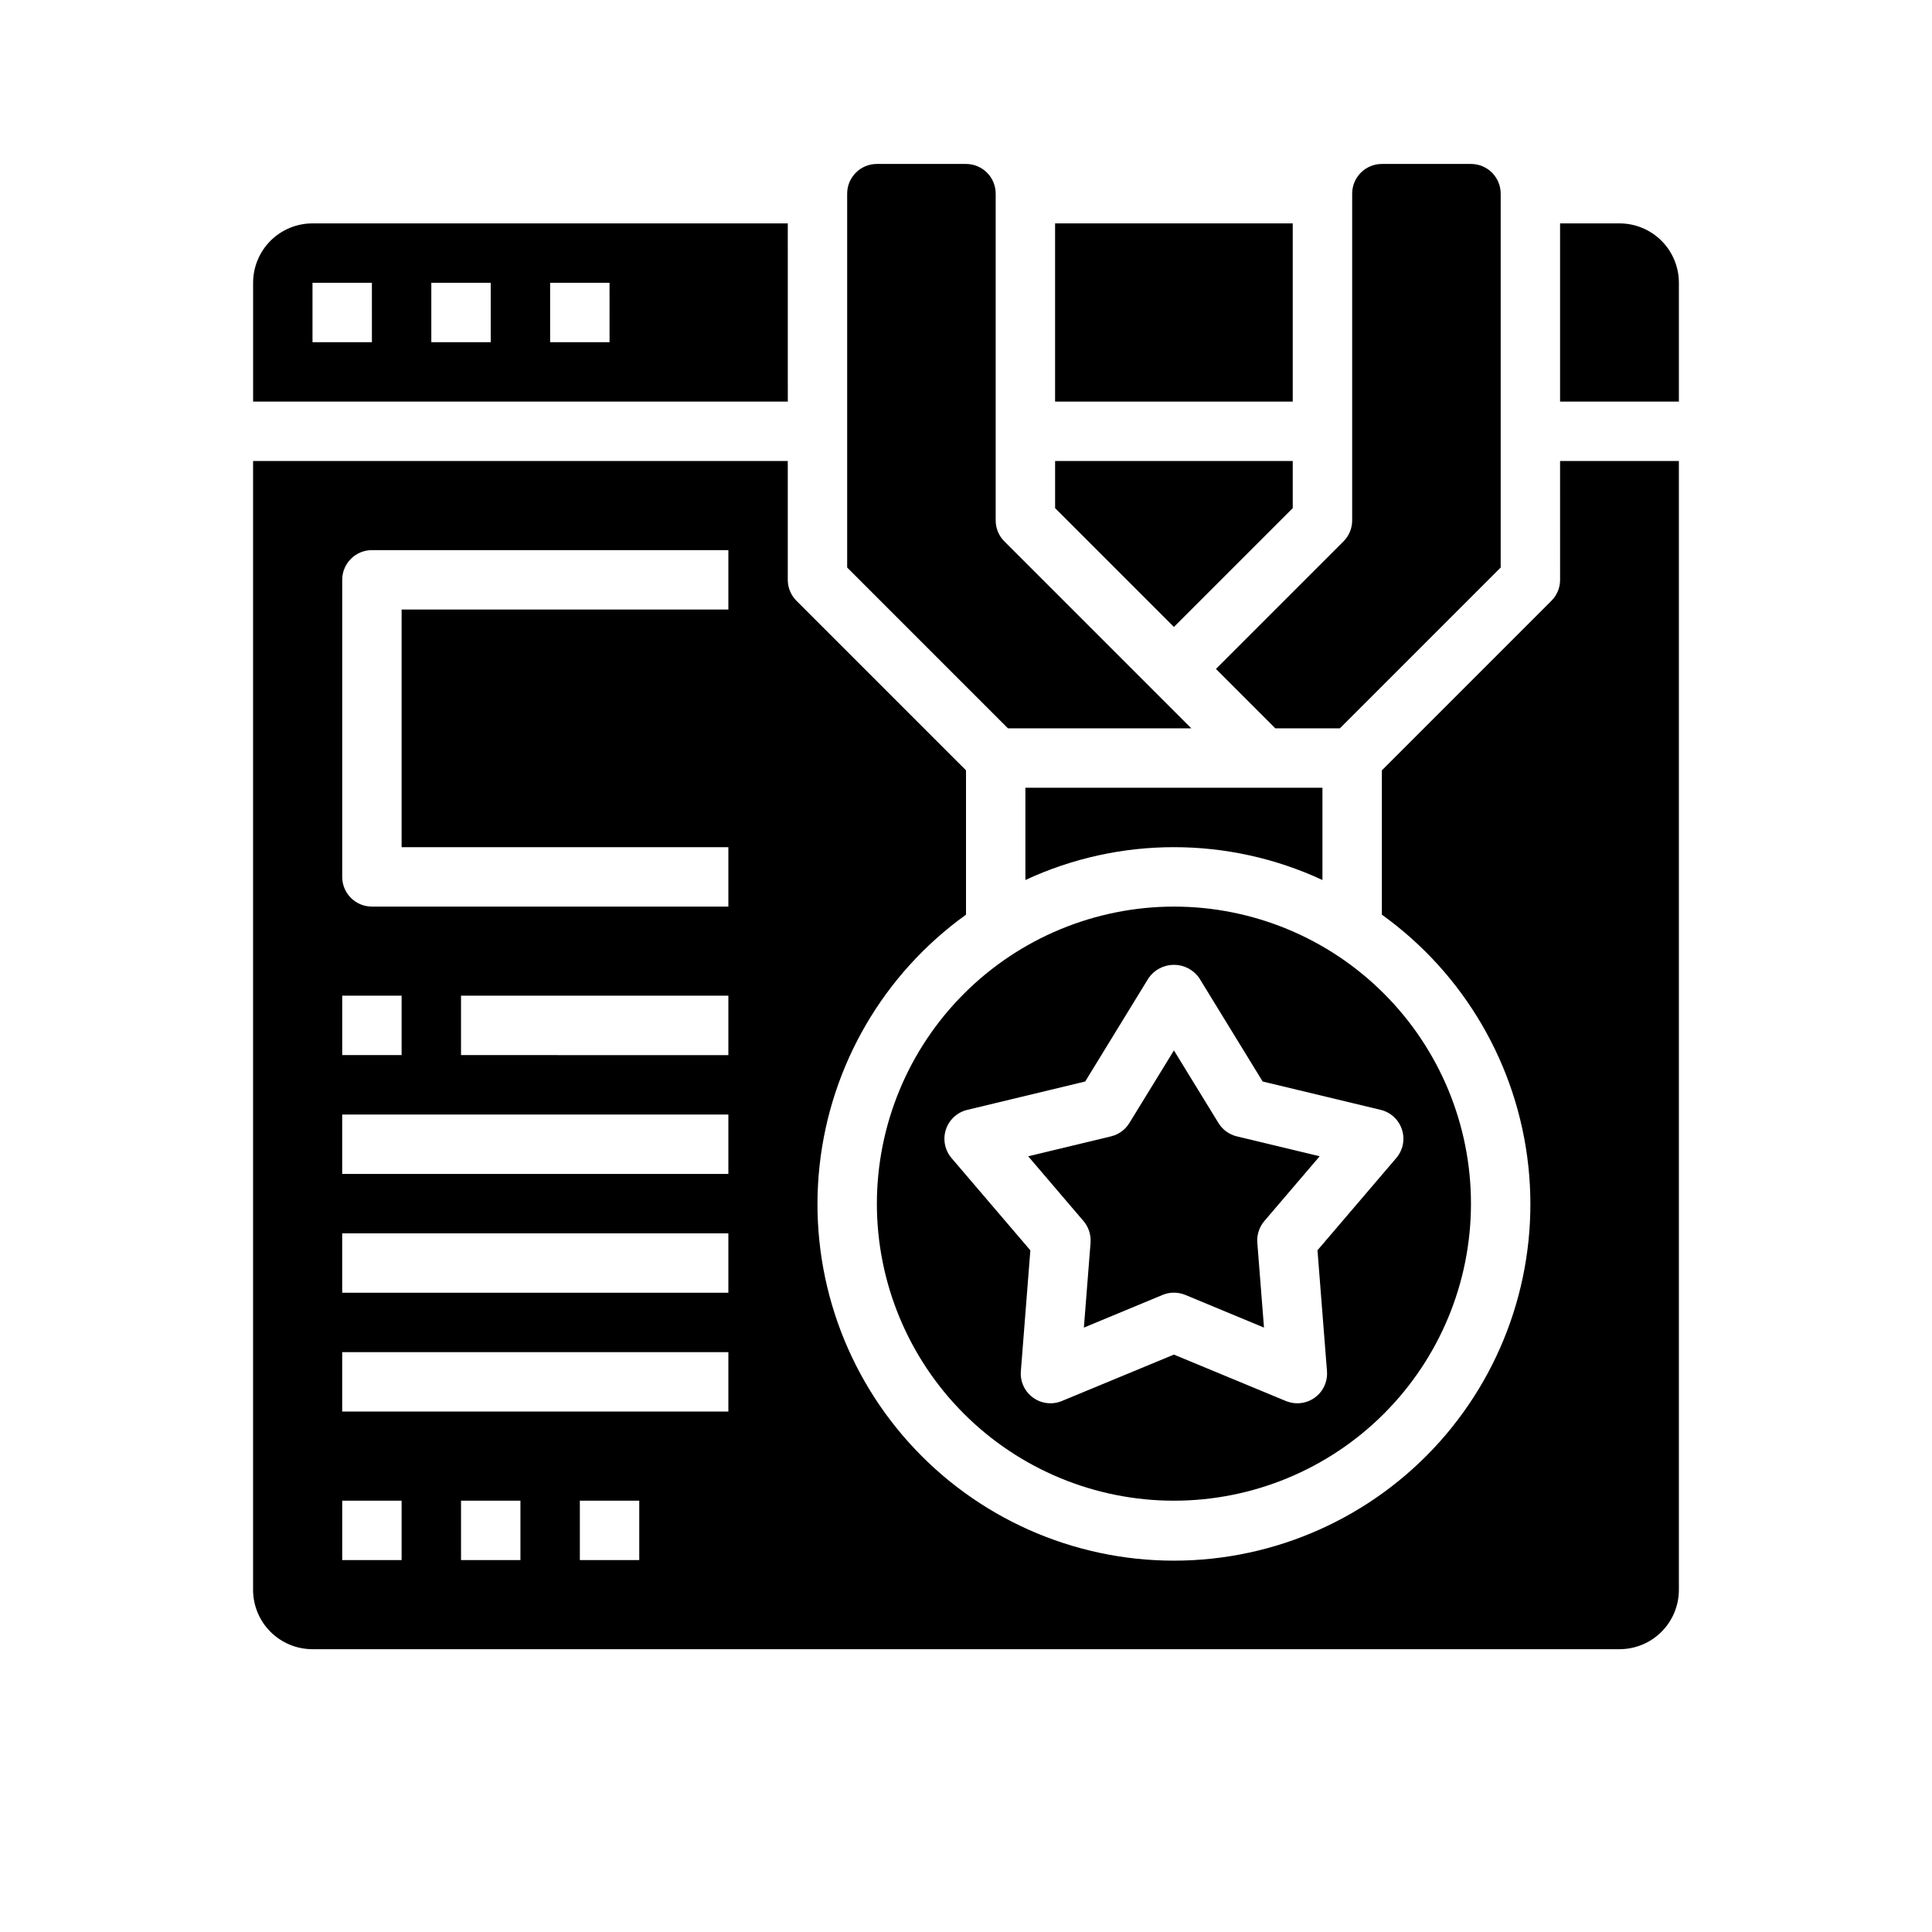
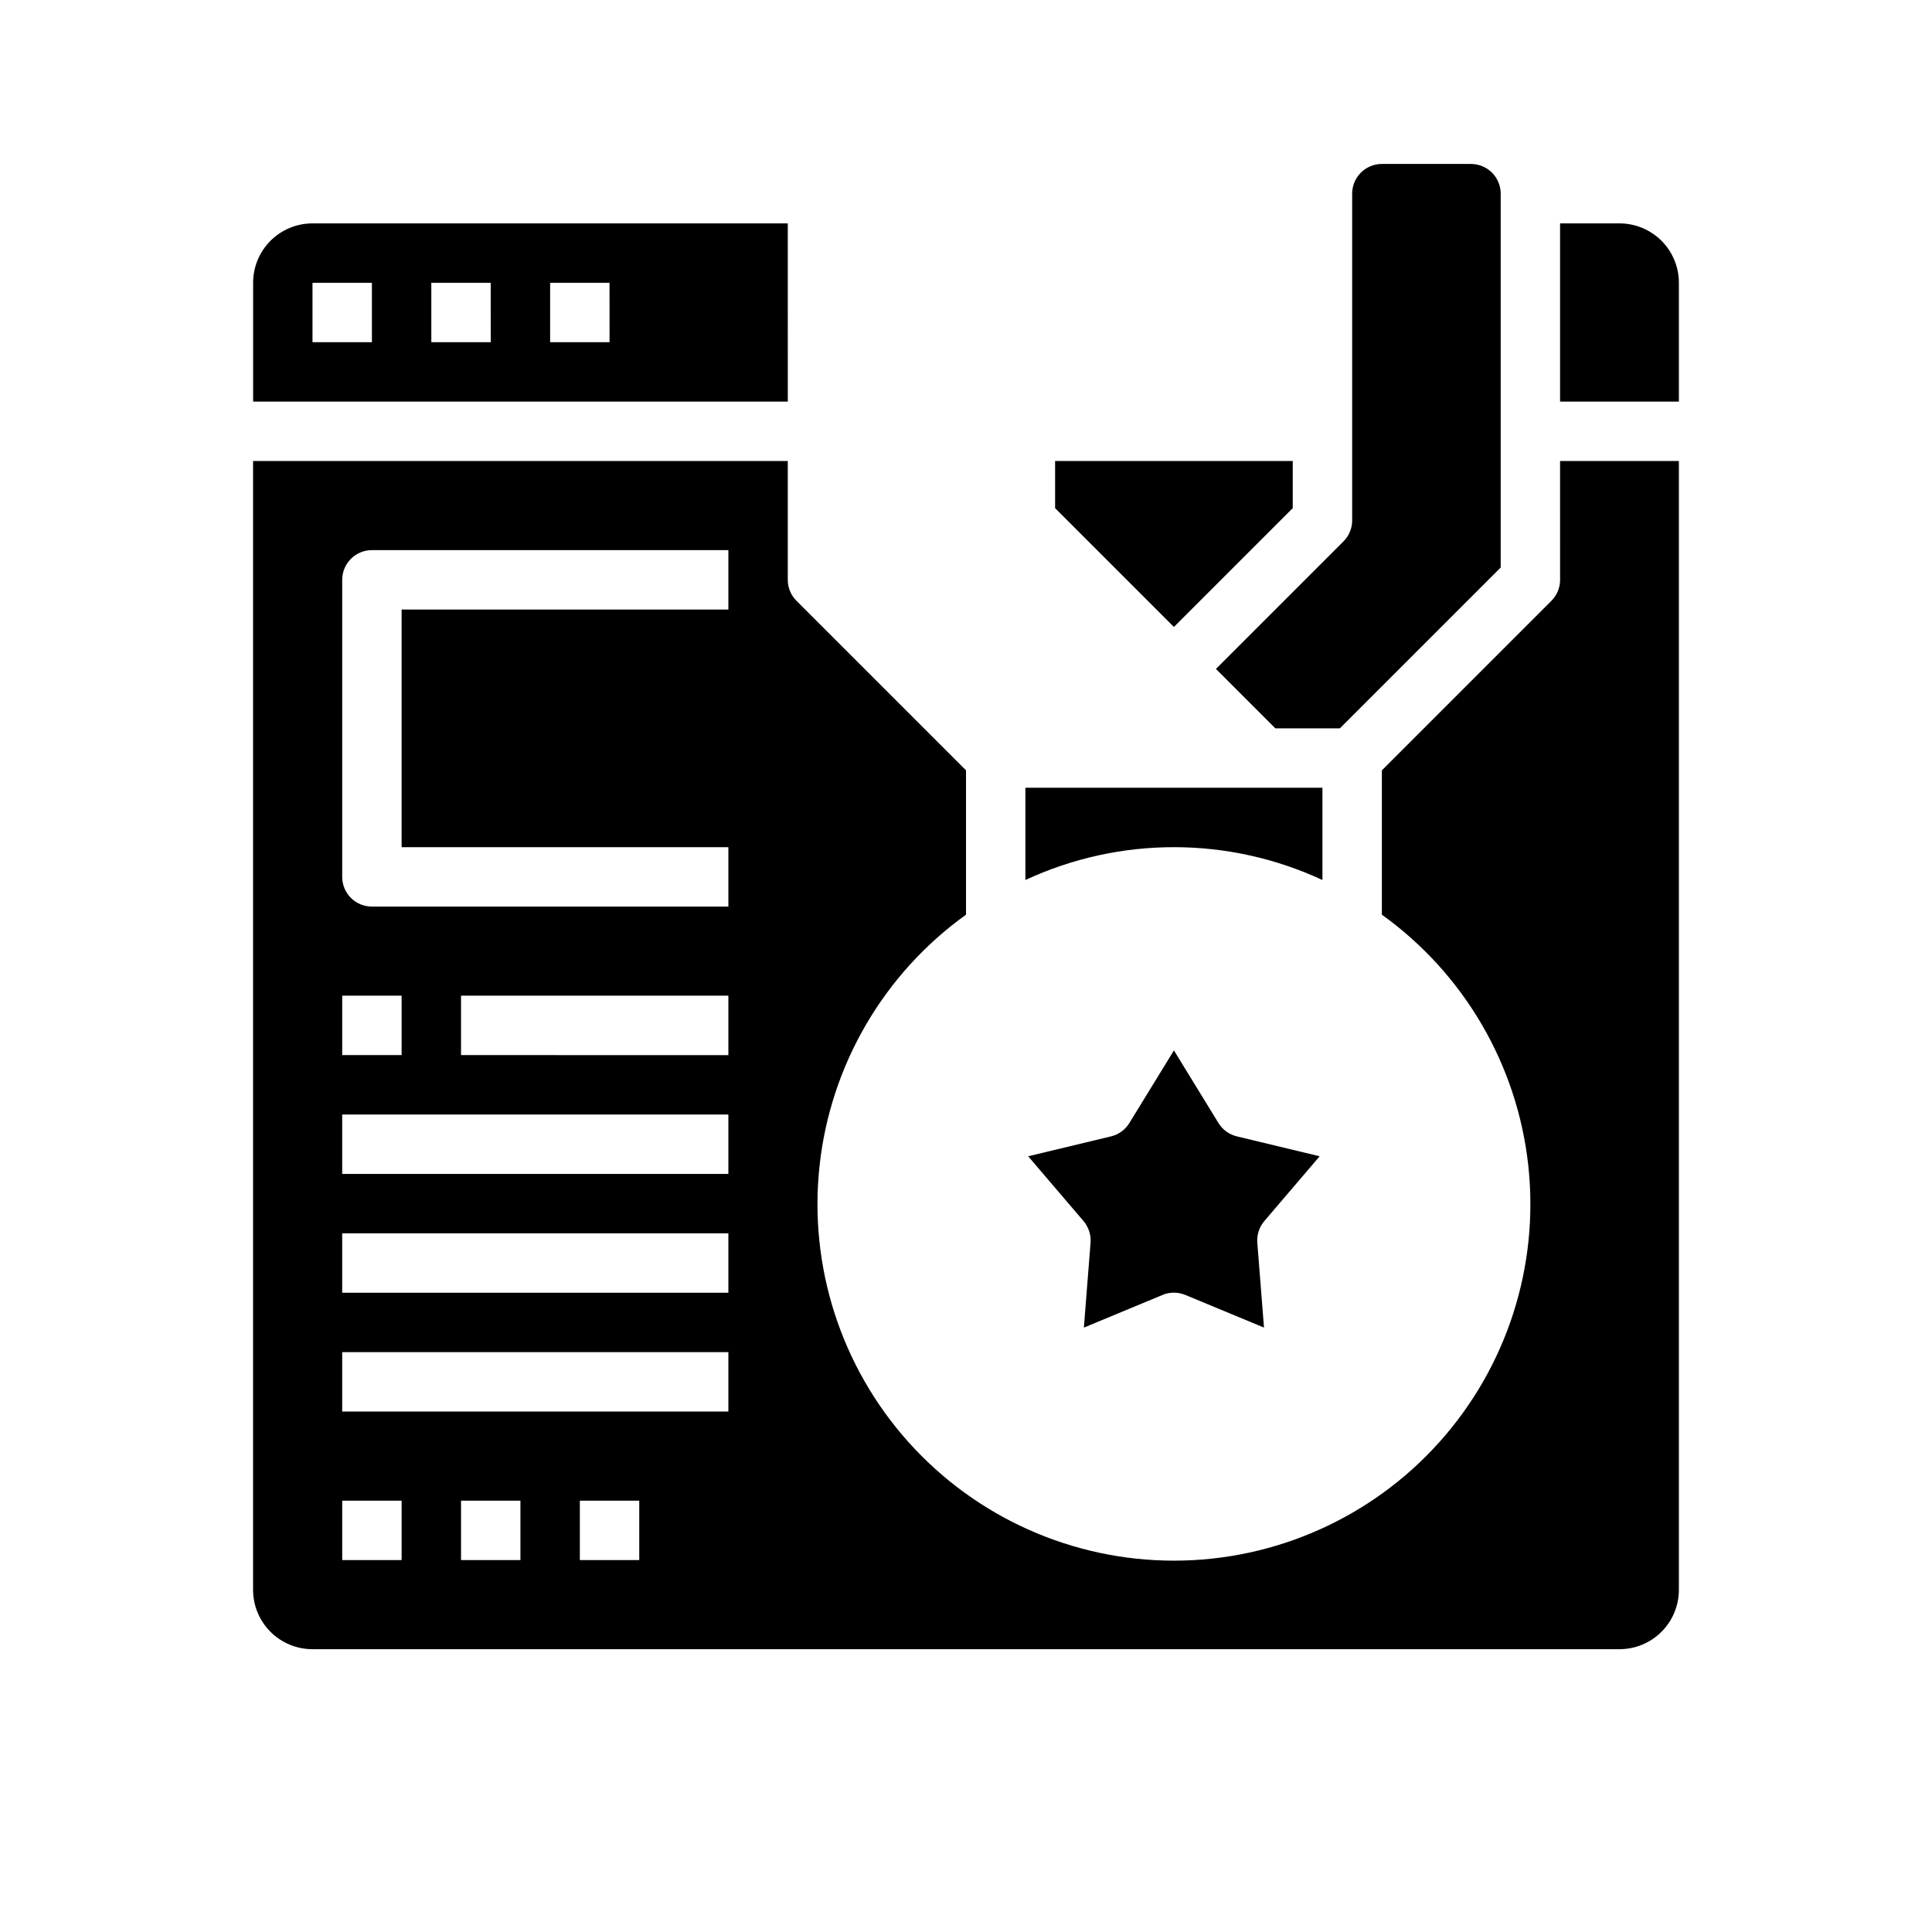
<svg xmlns="http://www.w3.org/2000/svg" fill="#000000" width="800px" height="800px" version="1.1" viewBox="144 144 512 512">
  <g>
    <path d="m352.77 203.2h-125.95c-4.176 0-8.18 1.656-11.133 4.609-2.949 2.953-4.609 6.957-4.609 11.133v31.488h141.7zm-110.21 31.488h-15.746v-15.746h15.742zm31.488 0h-15.746v-15.746h15.742zm31.488 0h-15.746v-15.746h15.742z" />
    <path d="m573.18 203.2h-15.746v47.23h31.488v-31.488c0-4.176-1.656-8.18-4.609-11.133s-6.957-4.609-11.133-4.609z" />
-     <path d="m376.38 462.98c0 20.875 8.293 40.898 23.055 55.66 14.766 14.766 34.789 23.059 55.664 23.059 20.879 0 40.902-8.293 55.664-23.059 14.762-14.762 23.059-34.785 23.059-55.66 0-20.879-8.297-40.902-23.059-55.664-14.762-14.766-34.785-23.059-55.664-23.059-20.871 0.023-40.879 8.324-55.637 23.082-14.758 14.758-23.059 34.77-23.082 55.641zm55.207-32.371 16.801-27.41h-0.004c1.531-2.199 4.039-3.512 6.715-3.512 2.68 0 5.188 1.312 6.715 3.512l16.801 27.41 31.262 7.512-0.004-0.004c2.668 0.637 4.809 2.617 5.656 5.223 0.848 2.606 0.281 5.465-1.5 7.547l-20.883 24.449 2.519 32.062v0.004c0.172 2.191-0.582 4.356-2.078 5.965-1.496 1.613-3.598 2.527-5.793 2.519-1.035-0.004-2.055-0.207-3.008-0.598l-29.688-12.305-29.711 12.305h0.004c-2.527 1.043-5.414 0.703-7.629-0.902-2.211-1.605-3.434-4.246-3.227-6.969l2.519-32.062-20.883-24.449-0.004-0.004c-1.777-2.082-2.348-4.941-1.5-7.547 0.852-2.606 2.992-4.586 5.656-5.223z" />
    <path d="m433.01 473.32-1.77 22.508 20.859-8.66-0.004-0.004c1.926-0.793 4.09-0.793 6.016 0l20.859 8.66-1.77-22.508v0.004c-0.156-2.078 0.512-4.133 1.859-5.727l14.664-17.168-21.945-5.273c-2.031-0.488-3.785-1.762-4.875-3.543l-11.801-19.238-11.809 19.238c-1.09 1.781-2.84 3.055-4.871 3.543l-21.945 5.273 14.664 17.168c1.348 1.59 2.019 3.644 1.867 5.727z" />
    <path d="m557.44 297.66c0 2.086-0.828 4.086-2.305 5.562l-44.926 44.926v38.25c21.793 15.652 35.902 39.836 38.805 66.512 2.902 26.672-5.676 53.324-23.594 73.297-17.918 19.973-43.484 31.383-70.316 31.383-26.832 0-52.398-11.41-70.316-31.383-17.918-19.973-26.496-46.625-23.594-73.297 2.902-26.676 17.012-50.859 38.809-66.512v-38.25l-44.926-44.926c-1.477-1.477-2.309-3.477-2.309-5.562v-31.488h-141.7v299.14c0 4.176 1.66 8.18 4.609 11.133 2.953 2.949 6.957 4.609 11.133 4.609h346.37c4.176 0 8.18-1.66 11.133-4.609 2.953-2.953 4.609-6.957 4.609-11.133v-299.14h-31.488zm-322.75 110.21h15.742v15.742h-15.742zm15.742 149.57-15.742-0.004v-15.742h15.742zm31.488 0-15.742-0.004v-15.742h15.742zm31.488 0-15.742-0.004v-15.742h15.742zm23.617-39.359-102.34-0.004v-15.742h102.34zm0-31.488-102.34-0.004v-15.742h102.34zm0-31.488-102.34-0.004v-15.742h102.34zm0-31.488-70.848-0.004v-15.742h70.848zm0-118.08h-86.594v62.977h86.594v15.742h-94.465c-4.348 0-7.871-3.523-7.871-7.871v-78.719c0-4.348 3.523-7.875 7.871-7.875h94.465z" />
    <path d="m486.59 278.66v-12.484h-62.977v12.484l31.488 31.488z" />
    <path d="m481.98 337.02h17.098l42.621-42.621v-99.078c0-2.086-0.828-4.09-2.305-5.566-1.477-1.473-3.481-2.305-5.566-2.305h-23.617c-4.348 0-7.871 3.523-7.871 7.871v86.594c0 2.086-0.832 4.09-2.309 5.566l-33.793 33.793z" />
-     <path d="m423.61 203.2h62.977v47.23h-62.977z" />
    <path d="m494.46 377.21v-24.445h-78.719v24.445c24.957-11.602 53.762-11.602 78.719 0z" />
-     <path d="m459.71 337.02-49.539-49.539c-1.477-1.477-2.305-3.481-2.305-5.566v-86.594c0-2.086-0.828-4.09-2.305-5.566-1.477-1.473-3.481-2.305-5.566-2.305h-23.617c-4.348 0-7.871 3.523-7.871 7.871v99.078l42.617 42.621z" />
  </g>
</svg>